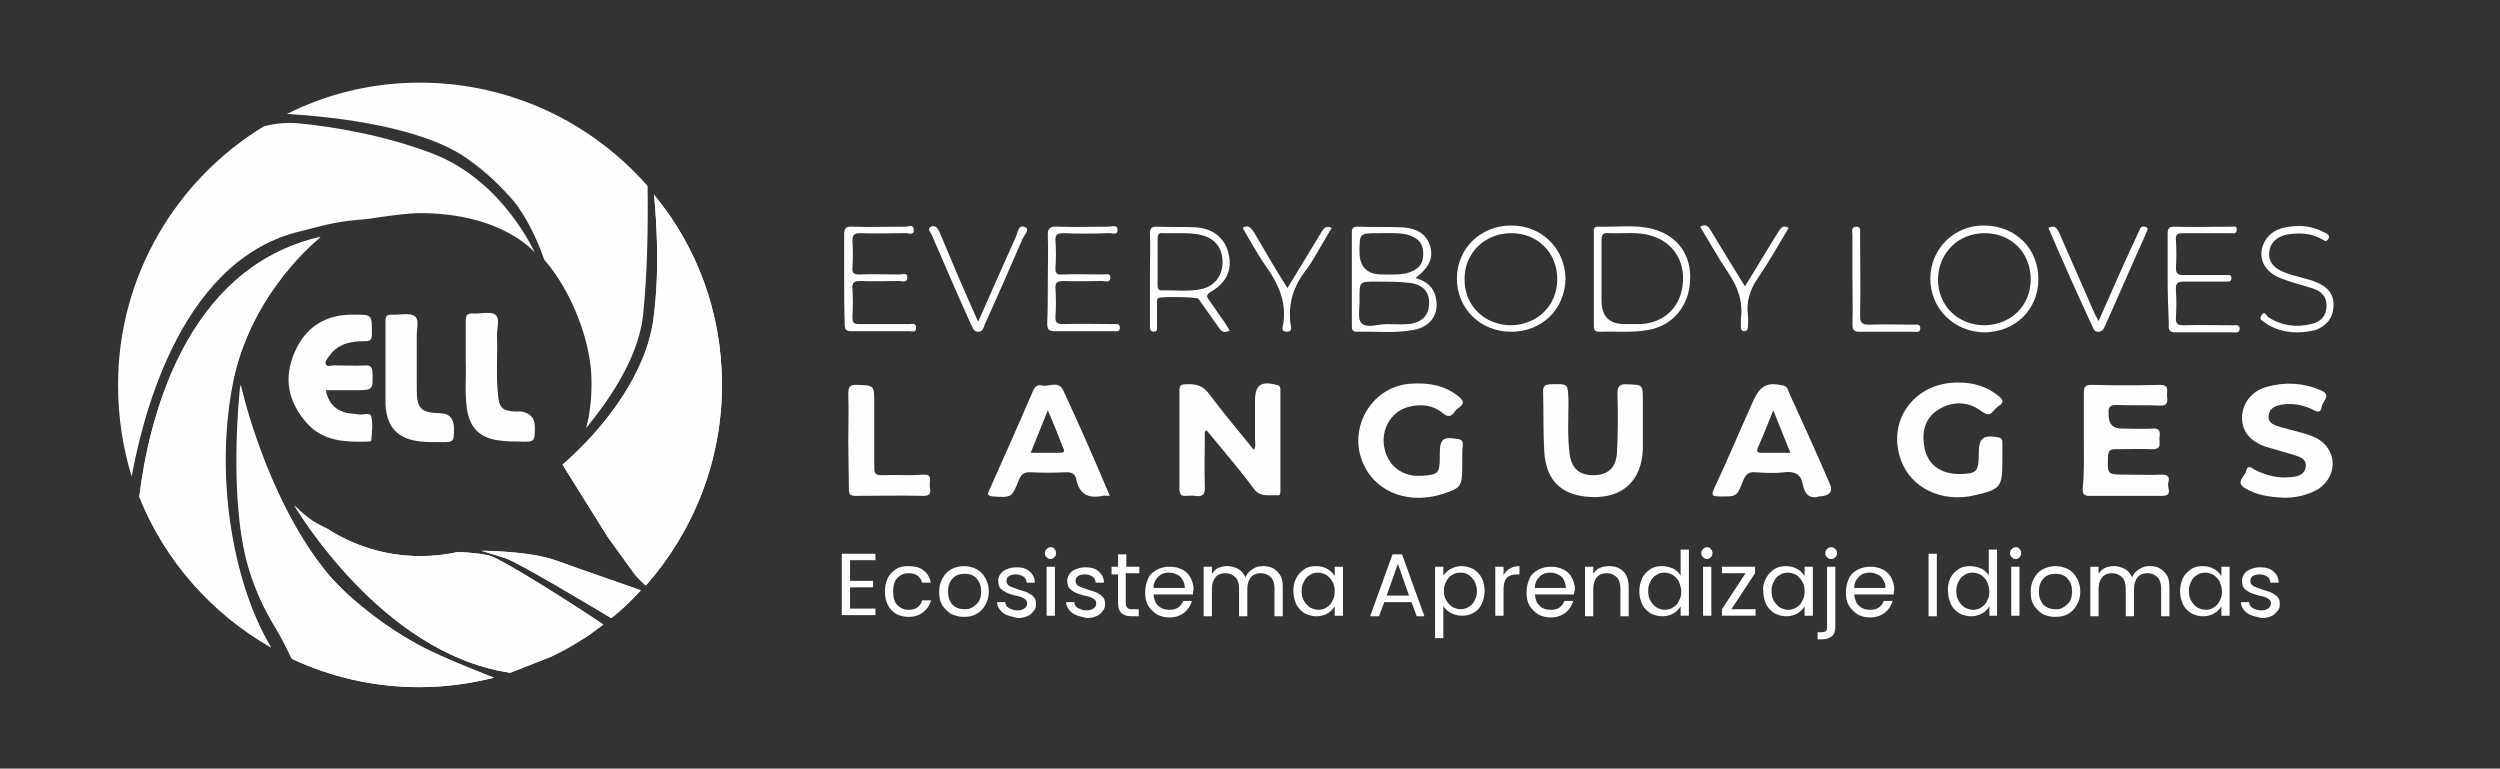
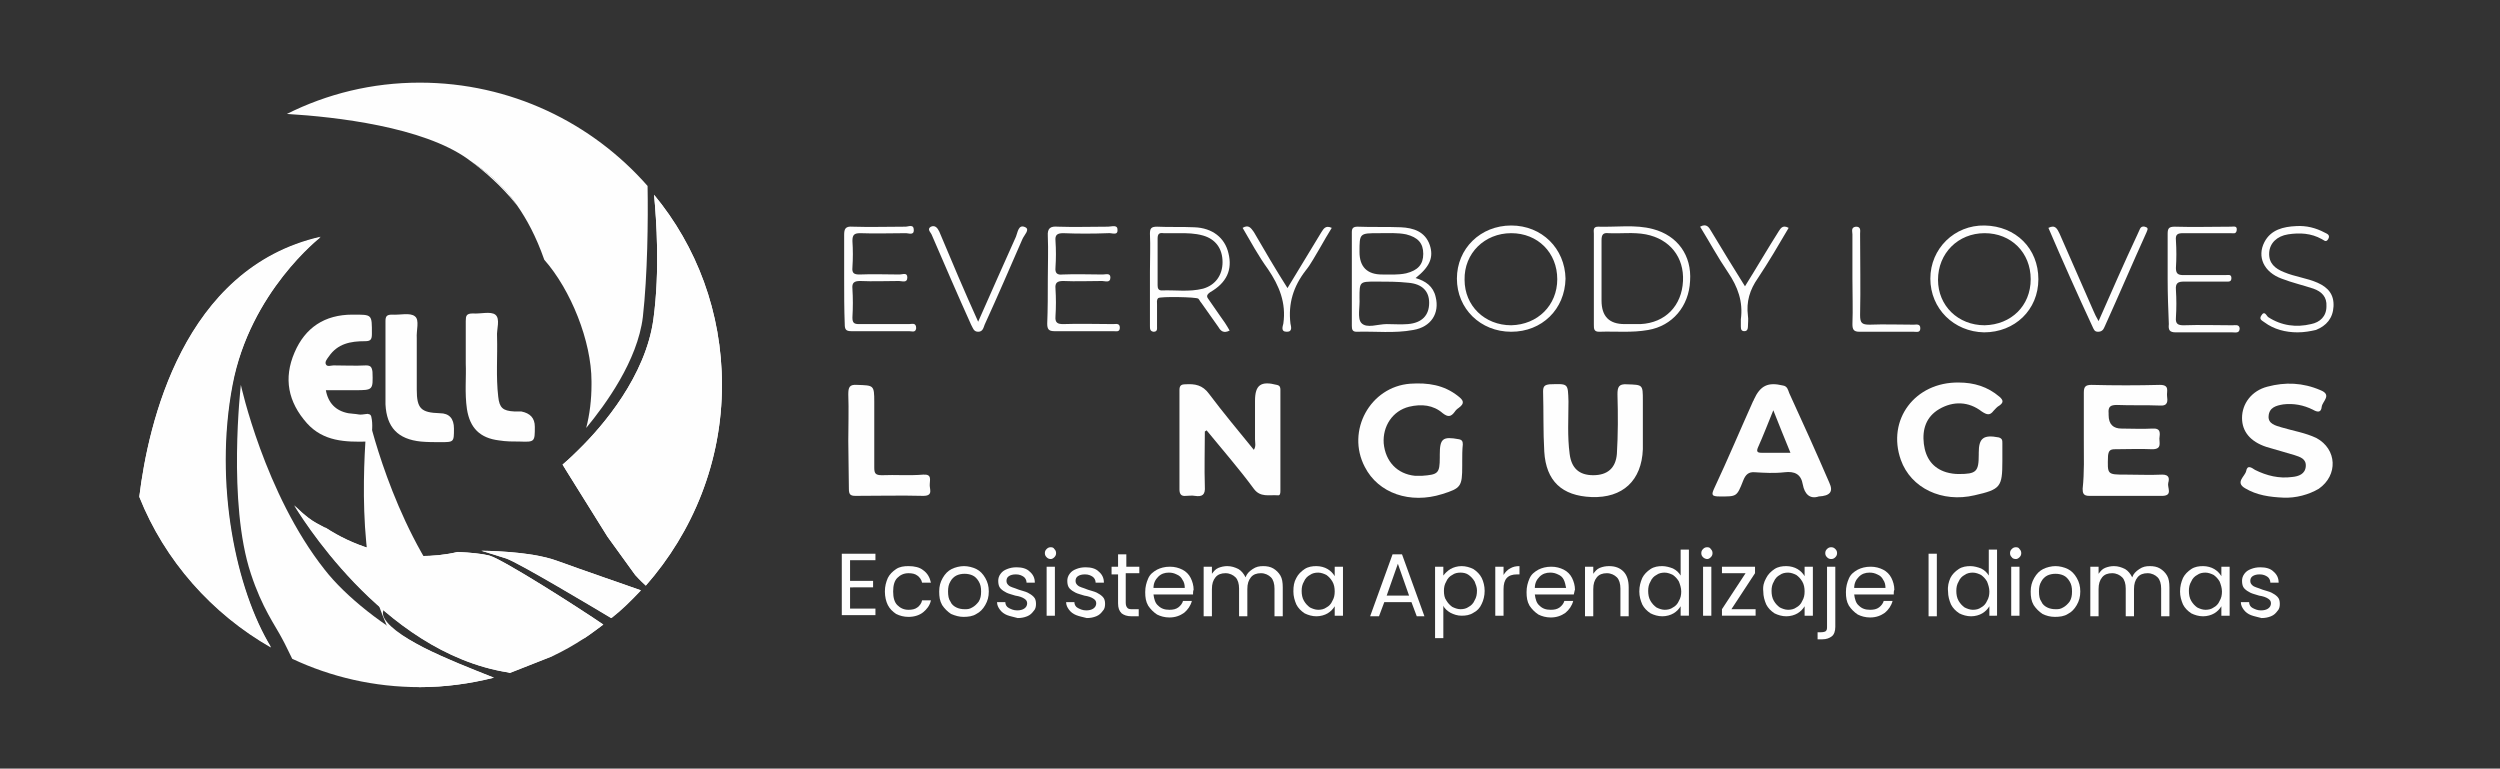
<svg xmlns="http://www.w3.org/2000/svg" version="1.1" id="Capa_1" x="0px" y="0px" viewBox="0 0 423.5 130.2" style="enable-background:new 0 0 423.5 130.2;" xml:space="preserve">
  <rect x="0" y="0" width="423.5" height="130.2" fill="#333333" stroke="none" />
  <style type="text/css">
	.st0{fill:#FEFEFE;}
	.st1{enable-background:new    ;}
</style>
  <g>
    <g>
      <path class="st0" d="M204.1,73.1c0,3.1-0.1,6.2,0,9.3c0.1,1.4-0.4,1.8-1.7,1.6c-0.5-0.1-1,0-1.5,0c-0.8,0.1-1.1-0.3-1.1-1.1    c0-5.6,0-11.2,0-16.8c0-0.7,0.2-1,1-1c1.6-0.1,2.9,0.1,4,1.6c2.4,3.2,5,6.3,7.6,9.5c0.4-0.6,0.2-1.2,0.2-1.8c0-2.2,0-4.4,0-6.5    c0-2.7,1-3.4,3.7-2.7c0.5,0.1,0.6,0.4,0.6,0.8c0,5.7,0,11.4,0,17.1c0,0.4,0,0.9-0.5,0.8c-1.4-0.1-2.9,0.4-4-1.1    c-2.5-3.4-5.3-6.6-8-9.9C204.3,73,204.2,73,204.1,73.1L204.1,73.1z" />
      <path class="st0" d="M353,74.6c0-2.7,0-5.4,0-8.1c0-1,0.3-1.3,1.3-1.3c3.9,0.1,7.8,0.1,11.6,0c1.7,0,1.1,1.1,1.2,1.9    s0.2,1.7-1.2,1.6c-2.4-0.1-4.9,0-7.3-0.1c-1.1,0-1.5,0.3-1.4,1.4c0,0.1,0,0.2,0,0.3c0,1.6,0.8,2.3,2.2,2.3c1.7,0,3.5,0.1,5.2,0    c1.5-0.1,1.3,0.8,1.2,1.7c0,0.8,0.4,1.8-1.2,1.8c-2.1-0.1-4.2,0-6.3,0c-0.8,0-1.1,0.2-1.2,1.1c-0.1,3.2-0.2,3.2,3,3.2    c2,0,4.1,0.1,6.2,0c1.2,0,1.2,0.7,1,1.4c-0.2,0.8,0.8,2.1-0.9,2.2c-4.2,0-8.3,0-12.5,0c-1,0-1.1-0.5-1.1-1.2    C353.1,80,353,77.3,353,74.6L353,74.6z" />
      <path class="st0" d="M339.2,78.1c0,4.4-0.3,4.8-4.7,5.8c-5.5,1.3-10.8-1.2-12.5-6c-2.4-6.8,2.4-13.2,9.8-13.1    c2.6,0,4.9,0.7,6.9,2.4c0.7,0.6,0.7,1,0,1.5c-0.4,0.2-0.7,0.6-1,0.9c-0.6,0.8-1.1,0.7-2,0.1c-2.2-1.7-4.8-1.8-7.2-0.4    c-2.2,1.3-2.9,3.4-2.6,5.9c0.3,2.4,1.5,4.1,3.8,4.8c0.7,0.2,1.4,0.3,2.1,0.3c3,0,3.4-0.4,3.4-3.3v-0.3c0-2.5,0.8-3.1,3.4-2.6    c0.6,0.2,0.6,0.5,0.6,1C339.2,76.2,339.2,77.2,339.2,78.1z" />
-       <path class="st0" d="M180.1,66.1c-0.8-1.7-2.4-0.5-3.6-0.8c-0.7-0.2-1.2,0.2-1.5,0.9c-2.4,5.6-4.9,11.2-7.4,16.8    c-0.4,0.8-0.3,1,0.6,1.1c3.2,0.2,3.2,0.2,4.4-2.8c0.4-0.9,0.8-1.3,1.8-1.3c2.1,0.1,4.2,0.1,6.3,0c0.9,0,1.4,0.3,1.6,1.1    c0.5,2.6,2,3.4,4.5,2.9c0.3-0.1,0.6,0,1.2,0C185.4,77.8,182.8,71.9,180.1,66.1L180.1,66.1z M179.5,76.7c-1.5,0-3.1,0-4.9,0    c1-2.5,1.9-4.7,2.9-7.2c1,2.3,1.8,4.3,2.6,6.4C180.5,76.6,180.1,76.7,179.5,76.7L179.5,76.7z" />
      <path class="st0" d="M247.7,78.2c0,0.2,0,0.4,0,0.7c0,3.5-0.2,3.8-3.4,4.8c-5.4,1.7-10.8-0.1-13.1-4.6c-3.2-6.1,0.9-13.6,7.7-14.1    c3-0.2,5.7,0.2,8.1,2.1c0.9,0.7,1.2,1.2,0.1,2c-0.3,0.2-0.5,0.4-0.7,0.7c-0.6,0.8-1.1,0.9-2,0.2c-1.6-1.4-3.6-1.6-5.7-1.1    c-2.8,0.7-4.5,3.3-4.3,6.2c0.3,3.1,2.3,5.2,5.3,5.5c0.4,0,0.8,0,1.2,0c2.7-0.2,3-0.4,3-3.1c0-0.2,0-0.3,0-0.5    c0-2.7,0.5-3.1,3.2-2.6c0.6,0.1,0.7,0.4,0.7,0.9C247.7,76.2,247.7,77.2,247.7,78.2L247.7,78.2z" />
      <path class="st0" d="M309.9,81.8c-2.2-5.1-4.5-10.2-6.8-15.2c-0.2-0.5-0.3-1.2-1.1-1.3c-2.5-0.6-3.8,0-4.9,2.4    c0,0.1,0,0.1-0.1,0.2c-2.2,4.9-4.3,9.9-6.6,14.8c-0.5,1.1-0.5,1.4,0.9,1.4c2.9,0,2.9,0.1,4-2.7c0.4-1,0.9-1.5,2-1.4    c1.6,0.1,3.3,0.2,5,0s2.8,0.3,3.1,2.1c0.3,1.6,1.2,2.5,2.7,2C310,84,310.6,83.3,309.9,81.8L309.9,81.8z M298.4,76.7    c-0.7,0-0.9-0.2-0.6-0.9c0.9-2,1.7-4.1,2.6-6.3c1,2.5,1.9,4.8,2.9,7.2C301.6,76.7,300,76.7,298.4,76.7L298.4,76.7z" />
      <path class="st0" d="M278.3,71.6c0,1.5,0,3,0,4.5c-0.2,5.3-3.4,8.3-8.7,8.1c-5-0.2-7.7-2.7-8-7.7c-0.2-3.4-0.1-6.8-0.2-10.2    c0-0.9,0.3-1.1,1.1-1.2c3.2-0.1,3.1-0.2,3.2,2.9c0,3-0.2,5.9,0.2,8.9c0.3,2.4,1.6,3.6,4,3.6s3.8-1.2,4-3.6    c0.2-3.3,0.2-6.7,0.1-10.1c0-1.2,0.2-1.8,1.6-1.7c2.7,0.1,2.7,0,2.7,2.8C278.3,69.2,278.3,70.4,278.3,71.6L278.3,71.6L278.3,71.6z    " />
      <path class="st0" d="M386.8,84.3c-2.3-0.1-4.5-0.4-6.5-1.6c-1.7-1,0-2,0.2-2.9c0.2-1.1,0.9-0.6,1.5-0.2c2,1,4.1,1.5,6.3,1.2    c1.1-0.1,2.2-0.5,2.3-1.8s-1-1.6-1.9-1.9c-1.6-0.5-3.2-0.9-4.8-1.4c-2.7-0.9-4.1-2.6-4.1-4.9c0-2.4,1.6-4.6,4.3-5.3    c3-0.8,6-0.7,9,0.6c2,0.8,0.3,1.9,0.2,2.8c-0.1,1.1-0.8,0.9-1.5,0.5c-1.6-0.8-3.3-1.1-5-0.9c-1.2,0.2-2.4,0.5-2.5,2    c-0.1,1.3,1.2,1.6,2.2,1.9c2,0.6,4,0.9,5.9,1.8c3.5,1.9,3.7,6.3,0.4,8.6C391.1,83.8,388.9,84.4,386.8,84.3L386.8,84.3z" />
      <path class="st0" d="M143.7,74.7c0-2.6,0.1-5.2,0-7.9c0-1.2,0.2-1.7,1.5-1.6c2.8,0.1,2.9,0,2.9,2.9c0,3.7,0,7.4,0,11.1    c0,1,0.2,1.3,1.3,1.3c2.3-0.1,4.6,0.1,7-0.1c1.5-0.1,1.1,0.9,1.1,1.6c-0.1,0.8,0.7,2-1.1,2c-3.8-0.1-7.6,0-11.5,0    c-0.9,0-1.1-0.3-1.1-1.2C143.8,80.1,143.7,77.4,143.7,74.7L143.7,74.7z" />
      <path class="st0" d="M243.2,50.3c-0.4-1.8-1.7-2.7-3.4-3.2c2.4-1.9,3.1-3.5,2.4-5.6c-0.8-2.3-2.8-2.9-4.9-3    c-2.4-0.1-4.9,0-7.3-0.1c-0.7,0-1,0.2-1,0.9c0,5.3,0,10.6,0,15.9c0,0.6,0.1,1,0.8,1c3.2-0.1,6.4,0.3,9.6-0.3    C242.4,55.4,243.9,53.1,243.2,50.3L243.2,50.3z M233.6,39.5c1.6,0,3.1-0.1,4.6,0.2c2,0.5,2.9,1.5,2.9,3.3s-0.9,2.8-2.9,3.3    c-1.4,0.3-2.8,0.2-4.1,0.2c-2.5,0-3.8-1.3-3.8-3.8C230.3,39.5,230.3,39.5,233.6,39.5L233.6,39.5z M238.5,54.9    c-1.2,0.1-2.4,0-3.6,0c-1.5,0-3.4,0.8-4.3-0.2c-0.7-0.8-0.2-2.8-0.3-4.2c0-2.8,0-2.8,2.8-2.8c1.8,0,3.7,0,5.5,0.2    c2.3,0.2,3.5,1.4,3.5,3.4C242.1,53.4,240.9,54.7,238.5,54.9L238.5,54.9z" />
      <path class="st0" d="M280,38.8c-3-0.8-6.2-0.3-9.3-0.4c-0.9,0-0.7,0.7-0.7,1.2c0,2.6,0,5.1,0,7.7s0,5.1,0,7.7c0,0.7,0,1.2,0.9,1.2    c2.8-0.1,5.5,0.2,8.3-0.3c4.1-0.7,6.9-4,7.1-8.3C286.6,43.3,284.2,39.9,280,38.8L280,38.8z M285.1,47.6c-0.2,4.2-3,7.1-7.2,7.3    c-0.9,0-1.8,0-2.7,0c-2.6,0-3.9-1.3-3.9-4c0-3.4,0-6.8,0-10.2c0-1,0.3-1.3,1.2-1.2c2.1,0.1,4.2-0.2,6.3,0.2    C282.9,40.5,285.3,43.6,285.1,47.6L285.1,47.6z" />
      <path class="st0" d="M336.2,38.2c-5.1-0.1-9.2,3.9-9.2,9s4,9,9.1,9.1c5.2,0,9.2-3.8,9.2-9S341.5,38.3,336.2,38.2L336.2,38.2z     M336.2,55.1c-4.5,0-7.9-3.3-7.9-7.7c0-4.5,3.4-7.9,7.9-7.9s7.8,3.3,7.8,7.8S340.7,55,336.2,55.1L336.2,55.1z" />
      <path class="st0" d="M256,38.2c-5.2,0-9.2,3.9-9.2,9s4,9,9.2,9c5.2,0,9.1-3.8,9.2-9C265.1,42.1,261.2,38.2,256,38.2L256,38.2z     M256,55.1c-4.5,0-7.9-3.3-7.9-7.7c-0.1-4.5,3.4-7.9,7.9-7.9s7.8,3.3,7.8,7.8C263.8,51.7,260.5,55,256,55.1L256,55.1z" />
      <path class="st0" d="M206.6,53.4c-0.6-0.9-1.2-1.7-1.8-2.6c-0.4-0.5-0.5-0.8,0.2-1.3c2.8-1.6,3.8-3.8,3.1-6.6    c-0.6-2.6-2.7-4.3-5.8-4.4c-2.1-0.1-4.2,0-6.3-0.1c-1,0-1.2,0.3-1.2,1.2c0.1,2.1,0,4.2,0,6.4c0,3.1,0,6.2,0,9.2c0,0.5,0,0.9,0.6,1    c0.7,0,0.6-0.5,0.6-0.9c0-1.2,0-2.5,0-3.7c0-0.4-0.1-0.8,0.2-1.1s6.5-0.2,6.8,0.1c0.2,0.2,0.3,0.5,0.5,0.7c1,1.4,1.9,2.7,2.9,4.1    c0.4,0.7,0.9,1.1,1.9,0.6C207.8,55.1,207.2,54.2,206.6,53.4L206.6,53.4z M196.8,49.2c-0.6,0-0.7-0.4-0.7-0.9c0-2.6,0-5.2,0-7.9    c0-0.8,0.3-1,1-0.9c0.8,0,1.7,0,2.8,0s2.5,0,3.9,0.4c2.1,0.6,3.3,2.2,3.3,4.5c0,2.2-1.2,3.9-3.3,4.5    C201.4,49.5,199.1,49.1,196.8,49.2L196.8,49.2z" />
      <path class="st0" d="M177.5,47.2c0-2.4,0.1-4.8,0-7.2c-0.1-1.4,0.5-1.7,1.7-1.6c2.8,0.1,5.7,0,8.5,0c0.6,0,1.6-0.4,1.6,0.5    c0.1,1.1-1,0.5-1.6,0.6c-2.6,0.1-5.1,0.1-7.6,0c-1,0-1.4,0.3-1.3,1.3c0.1,1.5,0.1,3,0,4.5c-0.1,1,0.3,1.3,1.2,1.2    c2.3-0.1,4.6,0,6.8,0c0.5,0,1.3-0.3,1.3,0.5c0,1-0.9,0.6-1.4,0.6c-2.2,0-4.4,0.1-6.6,0c-1,0-1.4,0.3-1.3,1.3    c0.1,1.6,0.1,3.1,0,4.7c-0.1,1.1,0.4,1.3,1.3,1.3c2.8-0.1,5.7,0,8.5,0c0.4,0,1.1-0.2,1.1,0.6s-0.6,0.6-1.1,0.6c-3.3,0-6.6,0-10,0    c-1,0-1.2-0.4-1.2-1.3C177.5,52.4,177.5,49.8,177.5,47.2L177.5,47.2z" />
      <path class="st0" d="M367.2,47.3c0-2.6,0-5.1,0-7.7c0-0.9,0.2-1.2,1.2-1.2c3.2,0.1,6.3,0,9.5,0c0.5,0,1.1-0.2,1,0.6    c-0.1,0.7-0.6,0.5-1,0.5c-2.7,0-5.4,0-8.1,0c-0.9,0-1.3,0.2-1.2,1.2c0.1,1.6,0.1,3.1,0,4.7c0,1,0.4,1.2,1.3,1.2c2.4,0,4.8,0,7.1,0    c0.4,0,1-0.2,1,0.5s-0.5,0.6-1,0.6c-2.3,0-4.7,0-7,0c-1,0-1.5,0.2-1.4,1.4c0.1,1.6,0.1,3.1,0,4.7c-0.1,1.1,0.4,1.3,1.3,1.3    c2.8-0.1,5.5,0,8.3,0c0.4,0,1.1-0.2,1.2,0.5c0,0.9-0.7,0.7-1.2,0.7c-3.2,0-6.4,0-9.6,0c-1.1,0-1.3-0.4-1.2-1.4    C367.3,52.4,367.2,49.9,367.2,47.3L367.2,47.3z" />
      <path class="st0" d="M143,47.2c0-2.5,0-4.9,0-7.4c0-1,0.2-1.5,1.4-1.4c3,0.1,6,0,9,0c0.5,0,1.4-0.5,1.4,0.6c0,0.9-0.9,0.5-1.3,0.5    c-2.6,0-5.2,0.1-7.8,0c-1,0-1.3,0.3-1.3,1.3c0.1,1.5,0.1,3,0,4.5c-0.1,1,0.3,1.2,1.2,1.2c2.3-0.1,4.6,0,6.8,0    c0.5,0,1.3-0.4,1.3,0.5c0,1-0.9,0.6-1.4,0.6c-2.2,0-4.4,0.1-6.6,0c-1,0-1.4,0.3-1.3,1.3c0.1,1.6,0.1,3.2,0,4.9    c0,0.9,0.3,1.1,1.1,1.1c2.8,0,5.6,0,8.5,0c0.5,0,1.2-0.3,1.2,0.7c-0.1,0.8-0.7,0.5-1.2,0.5c-3.3,0-6.5,0-9.8,0    c-0.9,0-1.1-0.3-1.1-1.2C143,52.4,143,49.8,143,47.2L143,47.2z" />
      <path class="st0" d="M389.2,56.3c-2,0-4-0.5-5.6-1.7c-0.4-0.3-1-0.5-0.5-1.2c0.5-0.8,0.8,0,1.1,0.3c2.3,1.5,4.8,1.8,7.3,1.2    c1.5-0.3,2.6-1.3,2.6-3c0.1-1.6-0.8-2.5-2.2-3c-1.8-0.6-3.6-1-5.4-1.7c-3-1.1-4.2-3.7-2.9-6.2c1.1-2.1,3.2-2.6,5.4-2.7    c1.7-0.1,3.3,0.3,4.8,1.1c0.4,0.2,1,0.4,0.6,1.1c-0.4,0.7-0.8,0.1-1.1,0c-1.8-1-3.7-1.1-5.7-0.8c-1.9,0.3-3.1,1.5-3.2,3.1    c-0.1,1.8,1,2.7,2.5,3.3c1.9,0.8,3.9,1,5.7,1.8c1.8,0.8,2.8,2,2.7,4c-0.1,2-1.2,3.3-3,4C391.4,56.1,390.4,56.3,389.2,56.3    L389.2,56.3z" />
      <path class="st0" d="M165.7,54.5c2.2-5,4.3-9.7,6.4-14.4c0.3-0.7,0.4-2.2,1.6-1.6c0.8,0.4-0.2,1.3-0.5,2    c-2.1,4.8-4.2,9.7-6.4,14.5c-0.2,0.5-0.3,1.2-1.1,1.2s-0.9-0.7-1.2-1.2c-2.3-5.1-4.5-10.2-6.7-15.3c-0.2-0.4-0.8-0.9-0.1-1.3    c0.7-0.3,1.1,0.2,1.4,0.8C161.2,44.2,163.3,49.2,165.7,54.5L165.7,54.5z" />
      <path class="st0" d="M347,38.6c1.2-0.6,1.5,0.2,1.9,1c1.9,4.3,3.8,8.7,5.7,13c0.2,0.5,0.5,1.1,0.9,1.8c2.2-5,4.3-9.8,6.5-14.5    c0.2-0.4,0.3-0.7,0.5-1.1c0.2-0.5,0.7-0.5,1.1-0.3s0.1,0.6,0,0.9c-2.4,5.3-4.7,10.7-7.1,16c-0.2,0.5-0.5,0.8-1.1,0.8    s-0.7-0.4-0.9-0.8C351.9,49.8,349.4,44.2,347,38.6L347,38.6z" />
      <path class="st0" d="M218.1,48.8c2-3.3,3.9-6.4,5.7-9.4c0.4-0.6,0.7-1.3,1.8-0.8c-0.7,1.1-1.3,2.2-2,3.4c-0.8,1.3-1.5,2.7-2.4,3.8    c-2.1,2.7-3,5.6-2.6,9c0.1,0.5,0.4,1.4-0.6,1.4c-1.1,0-0.7-0.9-0.6-1.4c0.5-3.5-0.7-6.4-2.6-9.2c-1.6-2.2-2.9-4.6-4.3-7    c1-0.6,1.4,0,1.9,0.7C214.2,42.4,216,45.5,218.1,48.8z" />
      <path class="st0" d="M303,38.6c-1.7,2.9-3.4,5.8-5.2,8.5c-1.4,2-2,4-1.7,6.4c0.1,0.6,0,1.2,0,1.8c0,0.4-0.1,0.8-0.6,0.8    s-0.6-0.3-0.6-0.8c0-0.4,0-0.8,0-1.2c0.4-3-0.5-5.5-2.2-8s-3.1-5.1-4.7-7.7c1.1-0.6,1.5,0.1,1.9,0.8c1.8,3,3.7,6.1,5.7,9.3    c2-3.2,3.8-6.3,5.7-9.3C301.6,38.8,301.9,38,303,38.6L303,38.6z" />
      <path class="st0" d="M313.8,47.2c0-2.5,0-5,0-7.5c0-0.5-0.3-1.2,0.6-1.3c0.9,0,0.7,0.7,0.7,1.2c0,4.6,0.1,9.2,0,13.8    c0,1.3,0.3,1.6,1.6,1.6c2.5-0.1,5,0,7.5,0c0.4,0,1.1-0.2,1.1,0.6s-0.6,0.6-1.1,0.6c-3,0-6.1,0-9.2,0c-1,0-1.2-0.4-1.2-1.3    C313.9,52.4,313.8,49.8,313.8,47.2L313.8,47.2z" />
    </g>
    <g>
      <g>
        <path class="st0" d="M122.3,65.2c0,13-4.9,24.9-12.9,34c-0.9-0.8-1.8-1.8-1.8-1.8l-4.7-6.5L96.1,80l-0.8-1.3c0,0,1.1-0.9,2.7-2.5     c4.1-4,11.4-12.5,12.7-22.2c1.1-8.2,0.5-16.7,0.1-21C118,41.7,122.3,52.9,122.3,65.2L122.3,65.2z" />
        <path class="st0" d="M87.6,34.8c-2.8-3.5-5.8-6-8-7.6C82.2,29,85,30.9,87.6,34.8z" />
-         <path class="st0" d="M90.6,42.8c0,0-5.4-6.7-19.5-6.7c-2.7,0-8.8,1-8.8,1c-5.3,0.4-6.4,0.8-11.9,2.2     c-20.7,5.3-26.6,33.5-28.1,41.4C20.8,75.8,20,70.6,20,65.2c0-18.5,9.9-34.8,24.7-43.8l0,0c1.9-0.5,3.9-0.7,6-0.5     c5.9,0.6,14.5,2,22.8,5.2C85.4,30.8,90.6,42.9,90.6,42.8L90.6,42.8z" />
        <path class="st0" d="M39.4,65.2C36.2,82,40,99.9,45.9,109.6c-10-5.7-18-14.7-22.3-25.5l0,0c1.5-12.3,7.4-38.7,30.7-44     C54.3,40.1,42.4,49.3,39.4,65.2z" />
        <path class="st0" d="M83.7,114.8c-4,1-8.2,1.6-12.6,1.6c-7.7,0-15-1.7-21.6-4.8c-0.6-1.2-1.2-2.5-1.7-3.4     c-1.2-2.3-3.4-5.2-5.3-11c-4-12-1.7-32-1.7-32s4,18.4,14.2,31.3c3.5,4.5,10.1,9.8,16.8,13.2C75.3,111.5,80.2,113.4,83.7,114.8z" />
        <path class="st0" d="M102.2,105.8c-1.1,0.8-2.1,1.6-3.2,2.3c-1.2,0.4-2.5,1-3.7,1.7c-0.7,0.4-1.3,0.9-1.9,1.4l0,0l-7.1,2.8l0,0     c-0.2-0.1-0.3-0.1-0.3-0.1c-21.5-3.4-35.7-27.6-36.2-28.3c0.1,0.1,1.9,2,3.7,3c0.5,0.3,1,0.5,1.5,0.8c0,0,0,0,0.1,0     c4.6,3,10.1,4.8,16,4.8c2.2,0,4.3-0.2,6.4-0.7l0,0c2.1,0.1,4.1,0.3,5.3,0.6C85.3,94.8,98.1,103,102.2,105.8z" />
        <path class="st0" d="M108.6,100c-1.6,1.7-3.2,3.3-5,4.7c-2.5-1.5-15.7-9.4-17.8-10.1c-2.2-0.7-4.2-1.3-4.2-1.3s8.2,0,12.8,1.7     C98.5,96.5,106.9,99.4,108.6,100z" />
        <path class="st0" d="M45.9,109.7c-10-5.7-18-14.7-22.3-25.5l0,0c1.5-12.3,7.4-38.7,30.7-44c0,0-11.9,9.2-15,25.1     C36.1,82,39.9,99.9,45.9,109.7z" />
-         <path class="st0" d="M71.7,109.7c3.6,1.8,8.5,3.8,11.9,5.1c-4,1-8.2,1.6-12.6,1.6c-7.7,0-15-1.7-21.6-4.8     c-0.6-1.2-1.2-2.5-1.7-3.4c-1.2-2.3-3.4-5.2-5.3-11c-4-12-1.7-32-1.7-32s4,18.4,14.2,31.3C58.5,100.9,65.1,106.2,71.7,109.7z" />
+         <path class="st0" d="M71.7,109.7c3.6,1.8,8.5,3.8,11.9,5.1c-4,1-8.2,1.6-12.6,1.6c-0.6-1.2-1.2-2.5-1.7-3.4c-1.2-2.3-3.4-5.2-5.3-11c-4-12-1.7-32-1.7-32s4,18.4,14.2,31.3C58.5,100.9,65.1,106.2,71.7,109.7z" />
        <path class="st0" d="M102.2,105.8c-1.1,0.8-2.1,1.6-3.2,2.3c-1.8,1.2-3.6,2.2-5.5,3.1l0,0l-7.1,2.8l0,0c-0.2-0.1-0.3-0.1-0.3-0.1     c-21.5-3.4-35.7-27.6-36.2-28.3c0.1,0.1,1.9,2,3.7,3c0.5,0.3,1,0.5,1.5,0.8c0,0,0,0,0.1,0c4.6,3,10.1,4.8,16,4.8     c2.2,0,4.3-0.2,6.4-0.7l0,0c2.1,0.1,4.1,0.3,5.3,0.6C85.3,94.8,98.1,103,102.2,105.8z" />
        <path class="st0" d="M94.3,95c4.1,1.5,12.6,4.4,14.2,5c-1.6,1.7-3.2,3.3-5,4.7c-2.5-1.5-15.7-9.4-17.8-10.1     c-2.2-0.7-4.2-1.3-4.2-1.3S89.7,93.3,94.3,95z" />
        <path class="st0" d="M108.9,53.7c-0.9,7.4-6.3,14.8-9.6,18.8c0.6-2.3,0.9-4.8,0.9-7.3c0-0.2,0-0.4,0-0.6c0-6.8-3.5-15.5-8-20.6     c-1.4-4-3-6.9-4.6-9.2l0,0c-2.6-3.8-5.4-5.8-8-7.6c-0.1-0.1-0.3-0.2-0.4-0.3c-7.6-5.4-22.2-7.1-30.6-7.6C55.4,15.9,63,14,71.1,14     c15.4,0,29.2,6.8,38.6,17.5C109.8,37.2,109.7,46.6,108.9,53.7L108.9,53.7z" />
        <path class="st0" d="M122.3,65.2c0,13-4.9,24.9-12.9,34c-0.9-0.8-1.8-1.8-1.8-1.8l-4.7-6.5L96.1,80l-0.8-1.3c0,0,1.1-0.9,2.7-2.5     c4.1-4,11.4-12.5,12.7-22.2c1.1-8.2,0.5-16.7,0.1-21C118,41.7,122.3,52.9,122.3,65.2L122.3,65.2z" />
      </g>
      <path class="st0" d="M62.9,74.5c0,0.3-0.3,0.3-0.6,0.3c-3.8,0.1-7.5,0-10.3-3.1c-3.2-3.6-4-7.6-2.1-12c1.8-4.2,5.1-6.4,9.8-6.4    c3.4,0,3.3-0.1,3.3,3.3c0,1-0.3,1.2-1.2,1.2c-2.4,0-4.6,0.4-6.1,2.6c-0.3,0.4-0.7,0.9-0.5,1.3c0.2,0.5,0.9,0.2,1.3,0.2    c1.8,0,3.7,0.1,5.5,0c0.8,0,1,0.3,1.1,1.1c0.1,3.1,0.1,3.1-3,3.1h-4.9c0.4,2.2,1.7,3.5,3.8,3.9c0.6,0.1,1.2,0.1,1.7,0.2    c0.8,0.2,2-0.5,2.2,0.4C63.2,71.9,63,73.2,62.9,74.5z" />
      <path class="st0" d="M76.9,72.6c0,2.3,0,2.3-2.3,2.3c-1.1,0-2.2,0-3.3-0.1c-3.9-0.4-5.8-2.4-6-6.3c0-0.2,0-0.4,0-0.6v-6.5l0,0    c0-2.3,0-4.7,0-7c0-0.8,0.2-1.1,1.1-1.1c1.3,0.1,3.1-0.4,3.9,0.3c0.8,0.6,0.2,2.4,0.3,3.7c0,2.9,0,5.8,0,8.7c0,3.2,0.7,3.9,3.9,4    C76.1,70,76.9,70.9,76.9,72.6L76.9,72.6z" />
      <path class="st0" d="M90.6,72.3c0,2.5,0,2.6-2.5,2.5c-1.2,0-2.4,0-3.6-0.2c-3.2-0.4-4.9-2.1-5.4-5.3c-0.4-2.7-0.1-5.4-0.2-7.7    c0-2.7,0-4.9,0-7.2c0-0.9,0.1-1.3,1.2-1.3c1.3,0.1,3-0.4,3.8,0.2c0.9,0.7,0.2,2.5,0.3,3.7c0.1,3.4-0.2,6.8,0.2,10.2    c0.2,1.9,0.8,2.4,2.7,2.5c0.4,0,0.8,0,1.2,0C89.8,70,90.6,70.8,90.6,72.3z" />
    </g>
  </g>
  <g>
    <g class="st1">
      <path class="st0" d="M144,94.9v3.5h3.9v1.1H144v3.6h4.3v1.1h-5.7V93.8h5.7v1.1H144z" />
      <path class="st0" d="M150.4,97.9c0.3-0.6,0.8-1.1,1.4-1.5c0.6-0.4,1.3-0.5,2.1-0.5c1,0,1.9,0.2,2.5,0.7c0.7,0.5,1.1,1.2,1.3,2.1    h-1.5c-0.1-0.5-0.4-0.9-0.8-1.2c-0.4-0.3-0.9-0.4-1.5-0.4c-0.8,0-1.4,0.3-1.9,0.8c-0.5,0.5-0.7,1.3-0.7,2.3c0,1,0.2,1.8,0.7,2.3    c0.5,0.5,1.1,0.8,1.9,0.8c0.6,0,1.1-0.1,1.5-0.4c0.4-0.3,0.7-0.7,0.8-1.2h1.5c-0.2,0.9-0.7,1.5-1.3,2s-1.5,0.8-2.5,0.8    c-0.8,0-1.5-0.2-2.1-0.5c-0.6-0.4-1.1-0.9-1.4-1.5s-0.5-1.4-0.5-2.3C149.9,99.3,150.1,98.6,150.4,97.9z" />
      <path class="st0" d="M161.1,104c-0.6-0.4-1.1-0.9-1.5-1.5c-0.4-0.7-0.5-1.4-0.5-2.3c0-0.9,0.2-1.6,0.6-2.3    c0.4-0.7,0.9-1.2,1.5-1.5c0.6-0.3,1.4-0.5,2.1-0.5s1.5,0.2,2.1,0.5c0.6,0.3,1.1,0.8,1.5,1.5s0.6,1.4,0.6,2.3s-0.2,1.6-0.6,2.3    c-0.4,0.7-0.9,1.2-1.5,1.5c-0.6,0.4-1.4,0.5-2.2,0.5C162.5,104.5,161.8,104.3,161.1,104z M164.7,102.9c0.4-0.2,0.8-0.6,1.1-1    c0.3-0.5,0.4-1,0.4-1.7s-0.1-1.2-0.4-1.7c-0.3-0.5-0.6-0.8-1-1c-0.4-0.2-0.9-0.3-1.4-0.3c-0.5,0-1,0.1-1.4,0.3    c-0.4,0.2-0.8,0.6-1,1c-0.3,0.5-0.4,1-0.4,1.7c0,0.7,0.1,1.3,0.4,1.7c0.2,0.5,0.6,0.8,1,1c0.4,0.2,0.9,0.3,1.4,0.3    S164.2,103.2,164.7,102.9z" />
      <path class="st0" d="M170.6,104.2c-0.5-0.2-0.9-0.5-1.2-0.9c-0.3-0.4-0.5-0.8-0.5-1.3h1.4c0,0.4,0.2,0.8,0.6,1s0.8,0.4,1.4,0.4    c0.5,0,0.9-0.1,1.2-0.3c0.3-0.2,0.5-0.5,0.5-0.9c0-0.4-0.2-0.6-0.5-0.8c-0.3-0.2-0.8-0.4-1.5-0.5c-0.6-0.2-1.1-0.3-1.5-0.5    c-0.4-0.2-0.7-0.4-1-0.7s-0.4-0.8-0.4-1.3c0-0.4,0.1-0.8,0.4-1.2c0.3-0.4,0.6-0.6,1.1-0.8c0.5-0.2,1-0.3,1.6-0.3    c0.9,0,1.7,0.2,2.2,0.7c0.6,0.5,0.9,1.1,0.9,1.9h-1.4c0-0.4-0.2-0.8-0.5-1s-0.7-0.4-1.3-0.4c-0.5,0-0.9,0.1-1.2,0.3    c-0.3,0.2-0.4,0.5-0.4,0.8c0,0.3,0.1,0.5,0.3,0.7c0.2,0.2,0.4,0.3,0.7,0.4c0.3,0.1,0.6,0.2,1.1,0.4c0.6,0.2,1.1,0.3,1.5,0.5    c0.4,0.2,0.7,0.4,1,0.7c0.3,0.3,0.4,0.7,0.4,1.2c0,0.5-0.1,0.9-0.4,1.2c-0.3,0.4-0.6,0.7-1.1,0.9c-0.5,0.2-1,0.3-1.6,0.3    C171.7,104.5,171.1,104.4,170.6,104.2z" />
      <path class="st0" d="M177.3,94.4c-0.2-0.2-0.3-0.4-0.3-0.7s0.1-0.5,0.3-0.7c0.2-0.2,0.4-0.3,0.7-0.3c0.3,0,0.5,0.1,0.6,0.3    c0.2,0.2,0.3,0.4,0.3,0.7s-0.1,0.5-0.3,0.7c-0.2,0.2-0.4,0.3-0.6,0.3C177.7,94.7,177.5,94.6,177.3,94.4z M178.7,96v8.3h-1.4V96    H178.7z" />
      <path class="st0" d="M182.3,104.2c-0.5-0.2-0.9-0.5-1.2-0.9c-0.3-0.4-0.5-0.8-0.5-1.3h1.4c0,0.4,0.2,0.8,0.6,1s0.8,0.4,1.4,0.4    c0.5,0,0.9-0.1,1.2-0.3c0.3-0.2,0.5-0.5,0.5-0.9c0-0.4-0.2-0.6-0.5-0.8c-0.3-0.2-0.8-0.4-1.5-0.5c-0.6-0.2-1.1-0.3-1.5-0.5    c-0.4-0.2-0.7-0.4-1-0.7s-0.4-0.8-0.4-1.3c0-0.4,0.1-0.8,0.4-1.2c0.3-0.4,0.6-0.6,1.1-0.8c0.5-0.2,1-0.3,1.6-0.3    c0.9,0,1.7,0.2,2.2,0.7c0.6,0.5,0.9,1.1,0.9,1.9h-1.4c0-0.4-0.2-0.8-0.5-1s-0.7-0.4-1.3-0.4c-0.5,0-0.9,0.1-1.2,0.3    c-0.3,0.2-0.4,0.5-0.4,0.8c0,0.3,0.1,0.5,0.3,0.7c0.2,0.2,0.4,0.3,0.7,0.4c0.3,0.1,0.6,0.2,1.1,0.4c0.6,0.2,1.1,0.3,1.5,0.5    c0.4,0.2,0.7,0.4,1,0.7c0.3,0.3,0.4,0.7,0.4,1.2c0,0.5-0.1,0.9-0.4,1.2c-0.3,0.4-0.6,0.7-1.1,0.9c-0.5,0.2-1,0.3-1.6,0.3    C183.3,104.5,182.8,104.4,182.3,104.2z" />
      <path class="st0" d="M190.7,97.2v4.9c0,0.4,0.1,0.7,0.3,0.9c0.2,0.2,0.5,0.2,0.9,0.2h1v1.2h-1.2c-0.8,0-1.3-0.2-1.7-0.5    c-0.4-0.4-0.6-0.9-0.6-1.7v-4.9h-1.1V96h1.1v-2.1h1.4V96h2.2v1.1H190.7z" />
      <path class="st0" d="M202.1,100.7h-6.7c0.1,0.8,0.3,1.5,0.8,1.9c0.5,0.5,1.1,0.7,1.9,0.7c0.6,0,1.1-0.1,1.5-0.4    c0.4-0.3,0.7-0.7,0.8-1.1h1.5c-0.2,0.8-0.7,1.5-1.3,2c-0.7,0.5-1.5,0.8-2.5,0.8c-0.8,0-1.5-0.2-2.1-0.5c-0.6-0.4-1.1-0.9-1.5-1.5    c-0.4-0.7-0.5-1.4-0.5-2.3s0.2-1.6,0.5-2.3s0.8-1.1,1.5-1.5c0.6-0.3,1.3-0.5,2.2-0.5c0.8,0,1.5,0.2,2.1,0.5    c0.6,0.3,1.1,0.8,1.4,1.4c0.3,0.6,0.5,1.3,0.5,2C202.1,100.1,202.1,100.4,202.1,100.7z M200.3,98.2c-0.2-0.4-0.5-0.7-1-0.9    c-0.4-0.2-0.8-0.3-1.3-0.3c-0.7,0-1.3,0.2-1.8,0.7s-0.8,1.1-0.8,1.9h5.3C200.7,99.1,200.6,98.6,200.3,98.2z" />
      <path class="st0" d="M215.7,96.3c0.5,0.3,0.9,0.7,1.2,1.2s0.4,1.2,0.4,2v4.9h-1.4v-4.7c0-0.8-0.2-1.5-0.6-1.9    c-0.4-0.4-1-0.7-1.7-0.7c-0.7,0-1.3,0.2-1.7,0.7c-0.4,0.5-0.6,1.1-0.6,2v4.6h-1.4v-4.7c0-0.8-0.2-1.5-0.6-1.9    c-0.4-0.4-1-0.7-1.7-0.7c-0.7,0-1.3,0.2-1.7,0.7s-0.6,1.1-0.6,2v4.6h-1.4V96h1.4v1.2c0.3-0.4,0.6-0.8,1.1-1c0.5-0.2,1-0.3,1.5-0.3    c0.7,0,1.3,0.2,1.9,0.5c0.5,0.3,0.9,0.8,1.2,1.4c0.2-0.6,0.6-1,1.2-1.4s1.1-0.5,1.8-0.5C214.6,95.9,215.2,96,215.7,96.3z" />
      <path class="st0" d="M219.6,97.9c0.3-0.6,0.8-1.1,1.4-1.5c0.6-0.4,1.3-0.5,2-0.5c0.7,0,1.4,0.2,1.9,0.5s0.9,0.7,1.2,1.2V96h1.4    v8.3h-1.4v-1.6c-0.3,0.5-0.7,0.9-1.2,1.2s-1.2,0.5-1.9,0.5c-0.7,0-1.4-0.2-2-0.5c-0.6-0.4-1.1-0.9-1.4-1.5    c-0.3-0.7-0.5-1.4-0.5-2.2C219.1,99.3,219.2,98.6,219.6,97.9z M225.7,98.5c-0.3-0.5-0.6-0.8-1-1.1c-0.4-0.2-0.9-0.4-1.4-0.4    c-0.5,0-1,0.1-1.4,0.4c-0.4,0.2-0.8,0.6-1,1.1c-0.3,0.5-0.4,1-0.4,1.6c0,0.6,0.1,1.2,0.4,1.7c0.3,0.5,0.6,0.8,1,1.1    c0.4,0.2,0.9,0.4,1.4,0.4c0.5,0,1-0.1,1.4-0.4c0.4-0.2,0.8-0.6,1-1.1c0.3-0.5,0.4-1,0.4-1.6C226.1,99.6,226,99,225.7,98.5z" />
    </g>
    <g class="st1">
      <path class="st0" d="M239.1,102h-4.6l-0.9,2.4h-1.5l3.8-10.5h1.6l3.8,10.5H240L239.1,102z M238.7,100.9l-1.9-5.4l-1.9,5.4H238.7z" />
      <path class="st0" d="M245.7,96.4c0.5-0.3,1.2-0.5,1.9-0.5c0.7,0,1.4,0.2,2,0.5c0.6,0.4,1.1,0.9,1.4,1.5c0.3,0.6,0.5,1.4,0.5,2.2    c0,0.8-0.2,1.6-0.5,2.2c-0.3,0.7-0.8,1.2-1.4,1.5c-0.6,0.4-1.3,0.5-2,0.5c-0.7,0-1.3-0.2-1.9-0.5c-0.5-0.3-1-0.7-1.2-1.2v5.5h-1.4    V96h1.4v1.5C244.8,97.1,245.2,96.7,245.7,96.4z M249.8,98.5c-0.3-0.5-0.6-0.8-1-1.1s-0.9-0.4-1.4-0.4c-0.5,0-1,0.1-1.4,0.4    c-0.4,0.2-0.8,0.6-1,1.1c-0.3,0.5-0.4,1-0.4,1.6c0,0.6,0.1,1.2,0.4,1.6c0.3,0.5,0.6,0.8,1,1.1c0.4,0.2,0.9,0.4,1.4,0.4    c0.5,0,1-0.1,1.4-0.4c0.4-0.2,0.8-0.6,1-1.1c0.3-0.5,0.4-1,0.4-1.7C250.2,99.5,250,99,249.8,98.5z" />
      <path class="st0" d="M255.8,96.3c0.5-0.3,1-0.4,1.6-0.4v1.4h-0.4c-1.6,0-2.3,0.8-2.3,2.5v4.5h-1.4V96h1.4v1.4    C255,96.9,255.4,96.5,255.8,96.3z" />
      <path class="st0" d="M266.6,100.7H260c0.1,0.8,0.3,1.5,0.8,1.9c0.5,0.5,1.1,0.7,1.9,0.7c0.6,0,1.1-0.1,1.5-0.4    c0.4-0.3,0.7-0.7,0.8-1.1h1.5c-0.2,0.8-0.7,1.5-1.3,2c-0.7,0.5-1.5,0.8-2.5,0.8c-0.8,0-1.5-0.2-2.1-0.5c-0.6-0.4-1.1-0.9-1.5-1.5    c-0.4-0.7-0.5-1.4-0.5-2.3s0.2-1.6,0.5-2.3s0.8-1.1,1.5-1.5c0.6-0.3,1.3-0.5,2.2-0.5c0.8,0,1.5,0.2,2.1,0.5    c0.6,0.3,1.1,0.8,1.4,1.4c0.3,0.6,0.5,1.3,0.5,2C266.7,100.1,266.7,100.4,266.6,100.7z M264.9,98.2c-0.2-0.4-0.5-0.7-1-0.9    c-0.4-0.2-0.8-0.3-1.3-0.3c-0.7,0-1.3,0.2-1.8,0.7s-0.8,1.1-0.8,1.9h5.3C265.2,99.1,265.1,98.6,264.9,98.2z" />
      <path class="st0" d="M275,96.8c0.6,0.6,0.9,1.5,0.9,2.7v4.9h-1.4v-4.7c0-0.8-0.2-1.5-0.6-1.9c-0.4-0.4-1-0.7-1.7-0.7    c-0.7,0-1.3,0.2-1.7,0.7c-0.4,0.5-0.6,1.1-0.6,2v4.6h-1.4V96h1.4v1.2c0.3-0.4,0.6-0.8,1.1-1s1-0.3,1.6-0.3    C273.6,95.9,274.4,96.2,275,96.8z" />
      <path class="st0" d="M278.2,97.9c0.3-0.6,0.8-1.1,1.4-1.5c0.6-0.4,1.3-0.5,2-0.5c0.6,0,1.3,0.2,1.8,0.4c0.6,0.3,1,0.7,1.3,1.2    v-4.4h1.4v11.2h-1.4v-1.6c-0.3,0.5-0.7,0.9-1.2,1.2s-1.2,0.5-1.9,0.5c-0.7,0-1.4-0.2-2-0.5c-0.6-0.4-1.1-0.9-1.4-1.5    c-0.3-0.7-0.5-1.4-0.5-2.2C277.7,99.3,277.9,98.6,278.2,97.9z M284.4,98.5c-0.3-0.5-0.6-0.8-1-1.1c-0.4-0.2-0.9-0.4-1.4-0.4    c-0.5,0-1,0.1-1.4,0.4c-0.4,0.2-0.8,0.6-1,1.1c-0.3,0.5-0.4,1-0.4,1.6c0,0.6,0.1,1.2,0.4,1.7c0.3,0.5,0.6,0.8,1,1.1    c0.4,0.2,0.9,0.4,1.4,0.4c0.5,0,1-0.1,1.4-0.4c0.4-0.2,0.8-0.6,1-1.1c0.3-0.5,0.4-1,0.4-1.6C284.8,99.6,284.6,99,284.4,98.5z" />
      <path class="st0" d="M288.5,94.4c-0.2-0.2-0.3-0.4-0.3-0.7s0.1-0.5,0.3-0.7c0.2-0.2,0.4-0.3,0.7-0.3c0.3,0,0.5,0.1,0.6,0.3    c0.2,0.2,0.3,0.4,0.3,0.7s-0.1,0.5-0.3,0.7c-0.2,0.2-0.4,0.3-0.6,0.3C289,94.7,288.7,94.6,288.5,94.4z M289.9,96v8.3h-1.4V96    H289.9z" />
      <path class="st0" d="M293.3,103.2h4.1v1.1h-5.7v-1.1l4-6.1h-4V96h5.6v1.1L293.3,103.2z" />
      <path class="st0" d="M299.2,97.9c0.3-0.6,0.8-1.1,1.4-1.5c0.6-0.4,1.3-0.5,2-0.5c0.7,0,1.4,0.2,1.9,0.5s0.9,0.7,1.2,1.2V96h1.4    v8.3h-1.4v-1.6c-0.3,0.5-0.7,0.9-1.2,1.2s-1.2,0.5-1.9,0.5c-0.7,0-1.4-0.2-2-0.5c-0.6-0.4-1.1-0.9-1.4-1.5    c-0.3-0.7-0.5-1.4-0.5-2.2C298.6,99.3,298.8,98.6,299.2,97.9z M305.3,98.5c-0.3-0.5-0.6-0.8-1-1.1c-0.4-0.2-0.9-0.4-1.4-0.4    c-0.5,0-1,0.1-1.4,0.4c-0.4,0.2-0.8,0.6-1,1.1c-0.3,0.5-0.4,1-0.4,1.6c0,0.6,0.1,1.2,0.4,1.7c0.3,0.5,0.6,0.8,1,1.1    c0.4,0.2,0.9,0.4,1.4,0.4c0.5,0,1-0.1,1.4-0.4c0.4-0.2,0.8-0.6,1-1.1c0.3-0.5,0.4-1,0.4-1.6C305.7,99.6,305.6,99,305.3,98.5z" />
      <path class="st0" d="M310.9,106.2c0,0.7-0.2,1.3-0.6,1.6c-0.4,0.3-0.9,0.5-1.6,0.5h-0.8v-1.2h0.6c0.4,0,0.7-0.1,0.8-0.2    c0.2-0.2,0.2-0.4,0.2-0.8V96h1.4V106.2z M309.5,94.4c-0.2-0.2-0.3-0.4-0.3-0.7s0.1-0.5,0.3-0.7s0.4-0.3,0.7-0.3    c0.3,0,0.5,0.1,0.7,0.3s0.3,0.4,0.3,0.7s-0.1,0.5-0.3,0.7s-0.4,0.3-0.7,0.3C309.9,94.7,309.7,94.6,309.5,94.4z" />
      <path class="st0" d="M320.8,100.7h-6.7c0.1,0.8,0.3,1.5,0.8,1.9c0.5,0.5,1.1,0.7,1.9,0.7c0.6,0,1.1-0.1,1.5-0.4    c0.4-0.3,0.7-0.7,0.8-1.1h1.5c-0.2,0.8-0.7,1.5-1.3,2c-0.7,0.5-1.5,0.8-2.5,0.8c-0.8,0-1.5-0.2-2.1-0.5c-0.6-0.4-1.1-0.9-1.5-1.5    c-0.4-0.7-0.5-1.4-0.5-2.3s0.2-1.6,0.5-2.3s0.8-1.1,1.5-1.5c0.6-0.3,1.3-0.5,2.2-0.5c0.8,0,1.5,0.2,2.1,0.5    c0.6,0.3,1.1,0.8,1.4,1.4c0.3,0.6,0.5,1.3,0.5,2C320.8,100.1,320.8,100.4,320.8,100.7z M319,98.2c-0.2-0.4-0.5-0.7-1-0.9    c-0.4-0.2-0.8-0.3-1.3-0.3c-0.7,0-1.3,0.2-1.8,0.7s-0.8,1.1-0.8,1.9h5.3C319.4,99.1,319.3,98.6,319,98.2z" />
      <path class="st0" d="M328.1,93.8v10.6h-1.4V93.8H328.1z" />
      <path class="st0" d="M330.4,97.9c0.3-0.6,0.8-1.1,1.4-1.5c0.6-0.4,1.3-0.5,2-0.5c0.6,0,1.3,0.2,1.8,0.4c0.6,0.3,1,0.7,1.3,1.2    v-4.4h1.4v11.2H337v-1.6c-0.3,0.5-0.7,0.9-1.2,1.2s-1.2,0.5-1.9,0.5c-0.7,0-1.4-0.2-2-0.5c-0.6-0.4-1.1-0.9-1.4-1.5    c-0.3-0.7-0.5-1.4-0.5-2.2C329.9,99.3,330.1,98.6,330.4,97.9z M336.6,98.5c-0.3-0.5-0.6-0.8-1-1.1c-0.4-0.2-0.9-0.4-1.4-0.4    c-0.5,0-1,0.1-1.4,0.4c-0.4,0.2-0.8,0.6-1,1.1c-0.3,0.5-0.4,1-0.4,1.6c0,0.6,0.1,1.2,0.4,1.7c0.3,0.5,0.6,0.8,1,1.1    c0.4,0.2,0.9,0.4,1.4,0.4c0.5,0,1-0.1,1.4-0.4c0.4-0.2,0.8-0.6,1-1.1c0.3-0.5,0.4-1,0.4-1.6C337,99.6,336.8,99,336.6,98.5z" />
      <path class="st0" d="M340.8,94.4c-0.2-0.2-0.3-0.4-0.3-0.7s0.1-0.5,0.3-0.7c0.2-0.2,0.4-0.3,0.7-0.3c0.3,0,0.5,0.1,0.6,0.3    c0.2,0.2,0.3,0.4,0.3,0.7s-0.1,0.5-0.3,0.7c-0.2,0.2-0.4,0.3-0.6,0.3C341.2,94.7,340.9,94.6,340.8,94.4z M342.1,96v8.3h-1.4V96    H342.1z" />
      <path class="st0" d="M346,104c-0.6-0.4-1.1-0.9-1.5-1.5c-0.4-0.7-0.5-1.4-0.5-2.3c0-0.9,0.2-1.6,0.6-2.3c0.4-0.7,0.9-1.2,1.5-1.5    c0.6-0.3,1.4-0.5,2.1-0.5s1.5,0.2,2.1,0.5c0.6,0.3,1.1,0.8,1.5,1.5s0.6,1.4,0.6,2.3s-0.2,1.6-0.6,2.3c-0.4,0.7-0.9,1.2-1.5,1.5    c-0.6,0.4-1.4,0.5-2.2,0.5C347.3,104.5,346.6,104.3,346,104z M349.5,102.9c0.4-0.2,0.8-0.6,1.1-1c0.3-0.5,0.4-1,0.4-1.7    s-0.1-1.2-0.4-1.7c-0.3-0.5-0.6-0.8-1-1c-0.4-0.2-0.9-0.3-1.4-0.3c-0.5,0-1,0.1-1.4,0.3c-0.4,0.2-0.8,0.6-1,1    c-0.3,0.5-0.4,1-0.4,1.7c0,0.7,0.1,1.3,0.4,1.7c0.2,0.5,0.6,0.8,1,1c0.4,0.2,0.9,0.3,1.4,0.3S349,103.2,349.5,102.9z" />
      <path class="st0" d="M365.9,96.3c0.5,0.3,0.9,0.7,1.2,1.2s0.4,1.2,0.4,2v4.9h-1.4v-4.7c0-0.8-0.2-1.5-0.6-1.9    c-0.4-0.4-1-0.7-1.7-0.7c-0.7,0-1.3,0.2-1.7,0.7c-0.4,0.5-0.6,1.1-0.6,2v4.6h-1.4v-4.7c0-0.8-0.2-1.5-0.6-1.9    c-0.4-0.4-1-0.7-1.7-0.7c-0.7,0-1.3,0.2-1.7,0.7s-0.6,1.1-0.6,2v4.6h-1.4V96h1.4v1.2c0.3-0.4,0.6-0.8,1.1-1c0.5-0.2,1-0.3,1.5-0.3    c0.7,0,1.3,0.2,1.9,0.5c0.5,0.3,0.9,0.8,1.2,1.4c0.2-0.6,0.6-1,1.2-1.4s1.1-0.5,1.8-0.5C364.8,95.9,365.4,96,365.9,96.3z" />
      <path class="st0" d="M369.8,97.9c0.3-0.6,0.8-1.1,1.4-1.5c0.6-0.4,1.3-0.5,2-0.5c0.7,0,1.4,0.2,1.9,0.5s0.9,0.7,1.2,1.2V96h1.4    v8.3h-1.4v-1.6c-0.3,0.5-0.7,0.9-1.2,1.2s-1.2,0.5-1.9,0.5c-0.7,0-1.4-0.2-2-0.5c-0.6-0.4-1.1-0.9-1.4-1.5    c-0.3-0.7-0.5-1.4-0.5-2.2C369.3,99.3,369.5,98.6,369.8,97.9z M376,98.5c-0.3-0.5-0.6-0.8-1-1.1c-0.4-0.2-0.9-0.4-1.4-0.4    c-0.5,0-1,0.1-1.4,0.4c-0.4,0.2-0.8,0.6-1,1.1c-0.3,0.5-0.4,1-0.4,1.6c0,0.6,0.1,1.2,0.4,1.7c0.3,0.5,0.6,0.8,1,1.1    c0.4,0.2,0.9,0.4,1.4,0.4c0.5,0,1-0.1,1.4-0.4c0.4-0.2,0.8-0.6,1-1.1c0.3-0.5,0.4-1,0.4-1.6C376.4,99.6,376.2,99,376,98.5z" />
      <path class="st0" d="M381.3,104.2c-0.5-0.2-0.9-0.5-1.2-0.9c-0.3-0.4-0.5-0.8-0.5-1.3h1.4c0,0.4,0.2,0.8,0.6,1s0.8,0.4,1.4,0.4    c0.5,0,0.9-0.1,1.2-0.3c0.3-0.2,0.5-0.5,0.5-0.9c0-0.4-0.2-0.6-0.5-0.8c-0.3-0.2-0.8-0.4-1.5-0.5c-0.6-0.2-1.1-0.3-1.5-0.5    c-0.4-0.2-0.7-0.4-1-0.7s-0.4-0.8-0.4-1.3c0-0.4,0.1-0.8,0.4-1.2c0.3-0.4,0.6-0.6,1.1-0.8c0.5-0.2,1-0.3,1.6-0.3    c0.9,0,1.7,0.2,2.2,0.7c0.6,0.5,0.9,1.1,0.9,1.9h-1.4c0-0.4-0.2-0.8-0.5-1s-0.7-0.4-1.3-0.4c-0.5,0-0.9,0.1-1.2,0.3    c-0.3,0.2-0.4,0.5-0.4,0.8c0,0.3,0.1,0.5,0.3,0.7c0.2,0.2,0.4,0.3,0.7,0.4c0.3,0.1,0.6,0.2,1.1,0.4c0.6,0.2,1.1,0.3,1.5,0.5    c0.4,0.2,0.7,0.4,1,0.7c0.3,0.3,0.4,0.7,0.4,1.2c0,0.5-0.1,0.9-0.4,1.2c-0.3,0.4-0.6,0.7-1.1,0.9c-0.5,0.2-1,0.3-1.6,0.3    C382.4,104.5,381.8,104.4,381.3,104.2z" />
    </g>
  </g>
</svg>